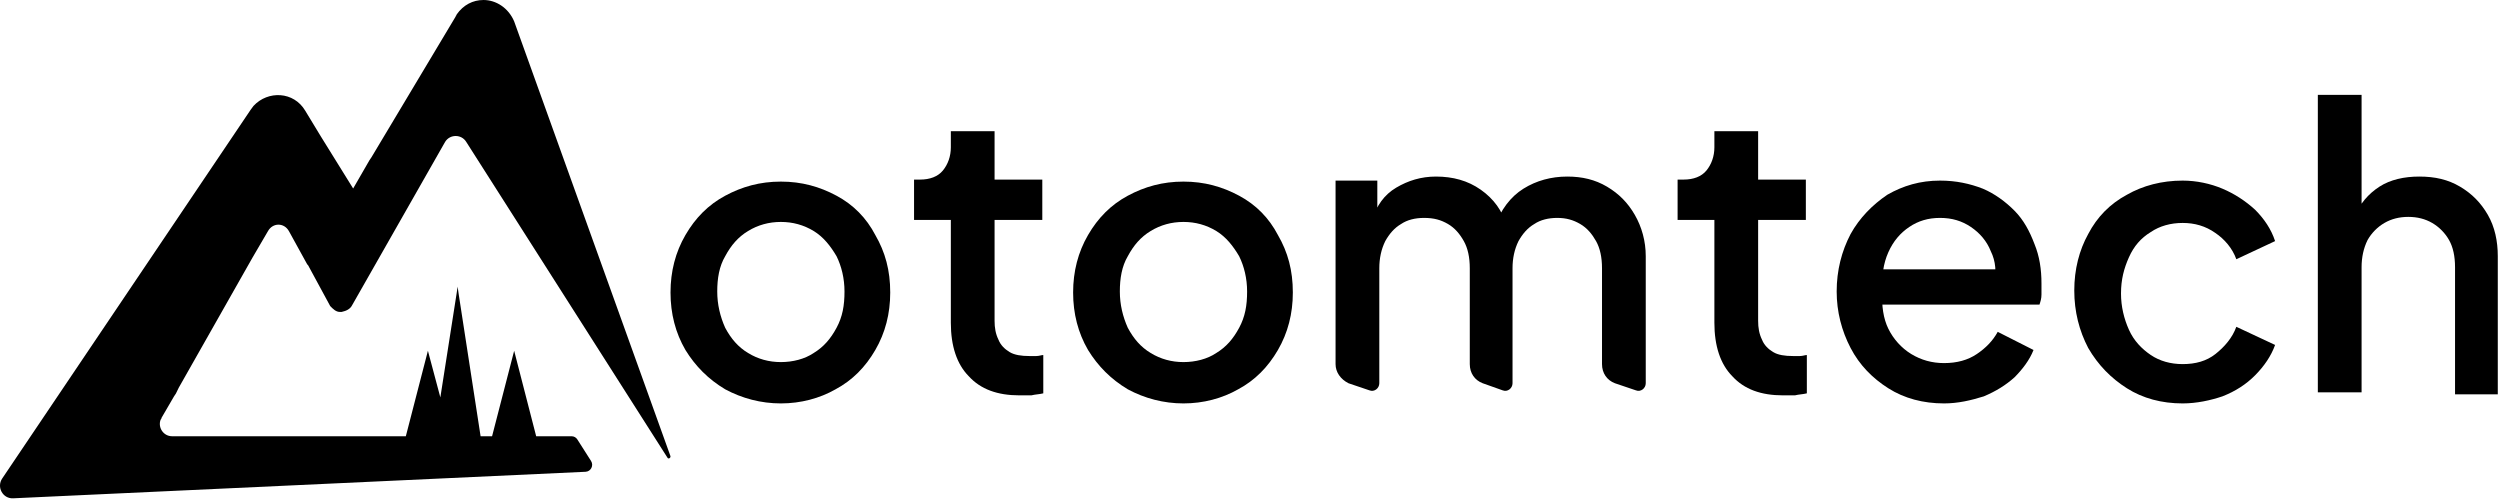
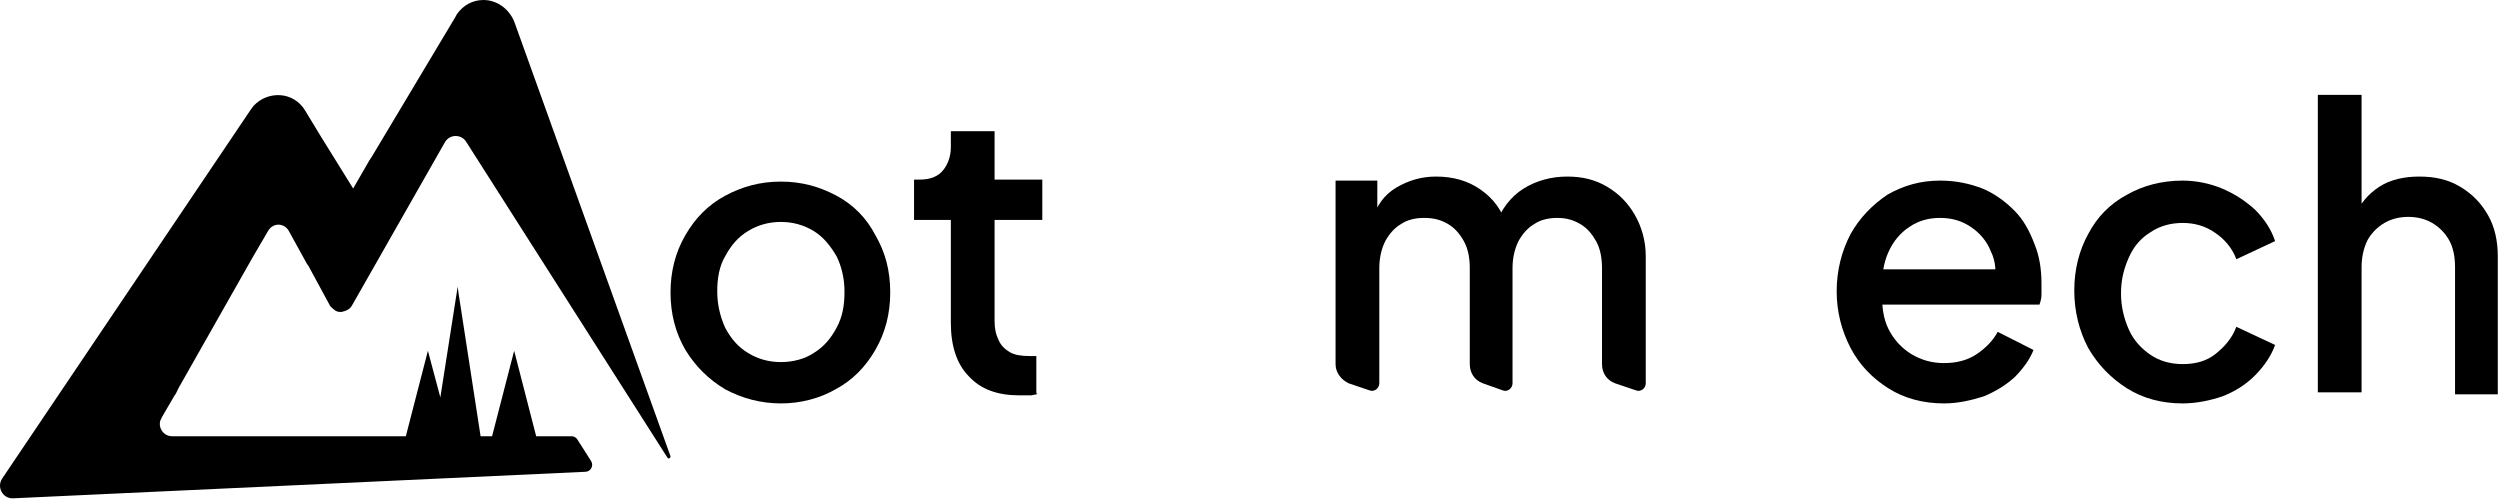
<svg xmlns="http://www.w3.org/2000/svg" width="253" height="51" viewBox="0 0 253 51" fill="none">
  <path d="M25.364 11.111C25.459 11.014 25.561 10.814 25.657 10.716C27.113 9.143 29.731 9.24 30.893 11.209L32.444 13.766L35.739 19.076L37.386 16.221L37.584 15.929L46.114 1.671C46.114 1.573 46.21 1.573 46.21 1.47C46.893 0.492 47.863 0 48.93 0C50.188 0 51.446 0.784 52.033 2.163L67.835 46.116C67.931 46.316 67.643 46.511 67.547 46.316L47.18 14.355C46.695 13.566 45.533 13.566 45.048 14.355L35.643 30.874C35.451 31.268 35.062 31.463 34.577 31.566H34.385C33.996 31.566 33.702 31.268 33.415 30.971L31.18 26.846L31.084 26.742L29.245 23.401C28.76 22.514 27.598 22.514 27.113 23.401L25.561 26.056L18.091 39.233L17.804 39.822L17.606 40.12L16.348 42.283C16.348 42.38 16.252 42.477 16.252 42.477C15.959 43.267 16.54 44.148 17.415 44.148H41.07L43.305 35.497L44.563 40.217L46.21 29.695L46.312 29.009L46.408 29.695L48.636 44.148H49.798L52.033 35.497L54.261 44.148H57.843C58.083 44.148 58.304 44.269 58.43 44.476L59.814 46.651C60.108 47.112 59.796 47.72 59.257 47.744L1.325 50.429C0.282 50.478 -0.365 49.299 0.222 48.425L25.364 11.111Z" fill="black" />
  <path d="M79.024 40.826C77.012 40.826 75.1 40.316 73.39 39.398C71.68 38.377 70.372 37.051 69.366 35.418C68.359 33.684 67.856 31.745 67.856 29.602C67.856 27.46 68.359 25.521 69.366 23.786C70.372 22.052 71.68 20.725 73.39 19.807C75.1 18.889 76.912 18.378 79.024 18.378C81.137 18.378 82.948 18.889 84.659 19.807C86.369 20.725 87.677 22.052 88.582 23.786C89.588 25.521 90.091 27.358 90.091 29.602C90.091 31.745 89.588 33.684 88.582 35.418C87.576 37.153 86.268 38.48 84.558 39.398C82.948 40.316 81.037 40.826 79.024 40.826ZM79.024 36.643C80.232 36.643 81.439 36.337 82.344 35.724C83.351 35.112 84.055 34.296 84.659 33.174C85.262 32.051 85.463 30.929 85.463 29.5C85.463 28.174 85.162 26.95 84.659 25.929C84.055 24.909 83.351 23.991 82.344 23.378C81.338 22.766 80.232 22.46 79.024 22.46C77.817 22.46 76.71 22.766 75.704 23.378C74.698 23.991 73.994 24.807 73.39 25.929C72.786 26.95 72.585 28.174 72.585 29.5C72.585 30.827 72.887 32.051 73.39 33.174C73.994 34.296 74.698 35.112 75.704 35.724C76.71 36.337 77.817 36.643 79.024 36.643Z" fill="black" />
-   <path d="M103.167 40.01C100.953 40.01 99.243 39.398 98.036 38.071C96.828 36.847 96.225 35.01 96.225 32.663V22.256H92.502V18.174H93.106C94.112 18.174 94.917 17.868 95.42 17.256C95.923 16.644 96.225 15.828 96.225 14.909V13.277H100.651V18.174H105.481V22.256H100.651V32.459C100.651 33.174 100.752 33.786 101.054 34.398C101.255 34.908 101.658 35.316 102.161 35.623C102.664 35.929 103.368 36.031 104.173 36.031C104.374 36.031 104.575 36.031 104.877 36.031C105.179 36.031 105.38 35.929 105.581 35.929V39.806C105.179 39.908 104.777 39.908 104.374 40.01C103.972 40.01 103.569 40.01 103.167 40.01Z" fill="black" />
-   <path d="M119.767 40.826C117.755 40.826 115.844 40.316 114.133 39.398C112.423 38.377 111.115 37.051 110.109 35.418C109.103 33.684 108.6 31.745 108.6 29.602C108.6 27.46 109.103 25.521 110.109 23.786C111.115 22.052 112.423 20.725 114.133 19.807C115.844 18.889 117.655 18.378 119.767 18.378C121.88 18.378 123.691 18.889 125.402 19.807C127.112 20.725 128.42 22.052 129.326 23.786C130.332 25.521 130.835 27.358 130.835 29.602C130.835 31.745 130.332 33.684 129.326 35.418C128.319 37.153 127.011 38.48 125.301 39.398C123.691 40.316 121.78 40.826 119.767 40.826ZM119.767 36.643C120.975 36.643 122.182 36.337 123.088 35.724C124.094 35.112 124.798 34.296 125.402 33.174C126.005 32.051 126.207 30.929 126.207 29.5C126.207 28.174 125.905 26.95 125.402 25.929C124.798 24.909 124.094 23.991 123.088 23.378C122.082 22.766 120.975 22.46 119.767 22.46C118.56 22.46 117.453 22.766 116.447 23.378C115.441 23.991 114.737 24.807 114.133 25.929C113.53 26.95 113.328 28.174 113.328 29.5C113.328 30.827 113.63 32.051 114.133 33.174C114.737 34.296 115.441 35.112 116.447 35.724C117.453 36.337 118.56 36.643 119.767 36.643Z" fill="black" />
+   <path d="M103.167 40.01C100.953 40.01 99.243 39.398 98.036 38.071C96.828 36.847 96.225 35.01 96.225 32.663V22.256H92.502V18.174H93.106C94.112 18.174 94.917 17.868 95.42 17.256C95.923 16.644 96.225 15.828 96.225 14.909V13.277H100.651V18.174H105.481V22.256H100.651V32.459C100.651 33.174 100.752 33.786 101.054 34.398C101.255 34.908 101.658 35.316 102.161 35.623C102.664 35.929 103.368 36.031 104.173 36.031C104.374 36.031 104.575 36.031 104.877 36.031V39.806C105.179 39.908 104.777 39.908 104.374 40.01C103.972 40.01 103.569 40.01 103.167 40.01Z" fill="black" />
  <path d="M135.159 36.847V18.276H139.385V22.97L138.882 22.256C139.284 20.827 140.089 19.705 141.296 18.991C142.504 18.276 143.812 17.868 145.321 17.868C147.031 17.868 148.54 18.276 149.848 19.195C151.156 20.113 152.062 21.337 152.464 22.868L151.257 22.97C151.861 21.235 152.867 19.909 154.175 19.093C155.483 18.276 156.992 17.868 158.602 17.868C160.111 17.868 161.419 18.174 162.626 18.889C163.833 19.603 164.739 20.521 165.443 21.745C166.147 22.97 166.55 24.398 166.55 25.929V38.785C166.55 39.295 166.047 39.704 165.544 39.5L163.431 38.785C162.626 38.479 162.123 37.765 162.123 36.847V27.153C162.123 26.031 161.922 25.113 161.519 24.398C161.117 23.684 160.614 23.072 159.91 22.664C159.205 22.256 158.501 22.052 157.596 22.052C156.69 22.052 155.885 22.256 155.281 22.664C154.577 23.072 154.074 23.684 153.672 24.398C153.269 25.215 153.068 26.133 153.068 27.153V38.785C153.068 39.295 152.565 39.704 152.062 39.5L150.05 38.785C149.245 38.479 148.742 37.765 148.742 36.847V27.153C148.742 26.031 148.54 25.113 148.138 24.398C147.736 23.684 147.233 23.072 146.528 22.664C145.824 22.256 145.12 22.052 144.114 22.052C143.208 22.052 142.403 22.256 141.8 22.664C141.095 23.072 140.592 23.684 140.19 24.398C139.787 25.215 139.586 26.133 139.586 27.153V38.785C139.586 39.295 139.083 39.704 138.58 39.5L136.467 38.785C135.662 38.377 135.159 37.663 135.159 36.847Z" fill="black" />
-   <path d="M180.438 40.01C178.225 40.01 176.514 39.398 175.307 38.071C174.1 36.847 173.496 35.01 173.496 32.663V22.256H169.773V18.174H170.377C171.383 18.174 172.188 17.868 172.691 17.256C173.194 16.644 173.496 15.828 173.496 14.909V13.277H177.923V18.174H182.752V22.256H177.923V32.459C177.923 33.174 178.024 33.786 178.325 34.398C178.527 34.908 178.929 35.316 179.432 35.623C179.935 35.929 180.639 36.031 181.444 36.031C181.646 36.031 181.847 36.031 182.149 36.031C182.45 36.031 182.652 35.929 182.853 35.929V39.806C182.45 39.908 182.048 39.908 181.646 40.01C181.143 40.01 180.74 40.01 180.438 40.01Z" fill="black" />
  <path d="M196.737 40.826C194.624 40.826 192.713 40.316 191.103 39.296C189.493 38.276 188.185 36.949 187.28 35.214C186.374 33.48 185.871 31.541 185.871 29.5C185.871 27.358 186.374 25.419 187.28 23.684C188.185 22.052 189.493 20.725 191.002 19.705C192.612 18.787 194.322 18.277 196.335 18.277C197.944 18.277 199.353 18.583 200.661 19.093C201.868 19.603 202.975 20.419 203.881 21.338C204.786 22.256 205.39 23.378 205.893 24.705C206.396 25.929 206.597 27.256 206.597 28.684C206.597 28.99 206.597 29.398 206.597 29.806C206.597 30.215 206.496 30.521 206.396 30.827H189.493V27.256H203.881L201.768 28.888C202.07 27.562 201.969 26.439 201.466 25.419C201.063 24.399 200.359 23.582 199.454 22.97C198.548 22.358 197.542 22.052 196.335 22.052C195.127 22.052 194.121 22.358 193.216 22.97C192.31 23.582 191.606 24.399 191.103 25.521C190.6 26.643 190.399 27.97 190.499 29.5C190.399 30.929 190.6 32.255 191.103 33.276C191.606 34.296 192.411 35.214 193.417 35.827C194.423 36.439 195.53 36.745 196.737 36.745C198.045 36.745 199.152 36.439 200.057 35.827C200.963 35.214 201.667 34.5 202.17 33.582L205.792 35.419C205.39 36.439 204.685 37.357 203.881 38.173C202.975 38.99 201.969 39.602 200.762 40.112C199.454 40.52 198.146 40.826 196.737 40.826Z" fill="black" />
  <path d="M220.884 40.826C218.771 40.826 216.859 40.316 215.249 39.296C213.64 38.276 212.332 36.949 211.326 35.214C210.42 33.48 209.917 31.541 209.917 29.398C209.917 27.256 210.42 25.317 211.326 23.684C212.231 21.95 213.539 20.623 215.249 19.705C216.859 18.787 218.771 18.277 220.884 18.277C222.292 18.277 223.701 18.583 224.908 19.093C226.115 19.603 227.222 20.317 228.228 21.236C229.134 22.154 229.838 23.174 230.24 24.399L226.317 26.235C225.914 25.113 225.109 24.195 224.204 23.582C223.198 22.868 222.091 22.562 220.884 22.562C219.676 22.562 218.57 22.868 217.664 23.48C216.658 24.093 215.954 24.909 215.451 26.031C214.948 27.154 214.646 28.276 214.646 29.704C214.646 31.031 214.948 32.255 215.451 33.378C215.954 34.5 216.759 35.316 217.664 35.929C218.57 36.541 219.676 36.847 220.884 36.847C222.192 36.847 223.298 36.541 224.204 35.827C225.109 35.112 225.914 34.194 226.317 33.072L230.24 34.908C229.838 36.031 229.134 37.051 228.228 37.969C227.323 38.888 226.216 39.602 224.908 40.112C223.701 40.52 222.292 40.826 220.884 40.826Z" fill="black" />
  <path d="M234.565 39.806V9.603H238.992V22.459L238.288 21.949C238.791 20.623 239.697 19.602 240.803 18.888C241.91 18.174 243.319 17.868 244.828 17.868C246.438 17.868 247.746 18.174 248.953 18.888C250.16 19.602 251.066 20.521 251.77 21.745C252.474 22.97 252.776 24.398 252.776 25.929V39.908H248.45V27.051C248.45 25.929 248.249 25.01 247.846 24.296C247.444 23.582 246.84 22.97 246.136 22.562C245.431 22.153 244.627 21.949 243.721 21.949C242.816 21.949 242.011 22.153 241.306 22.562C240.602 22.97 239.998 23.582 239.596 24.296C239.194 25.113 238.992 26.031 238.992 27.051V39.703H234.565V39.806Z" fill="black" />
</svg>